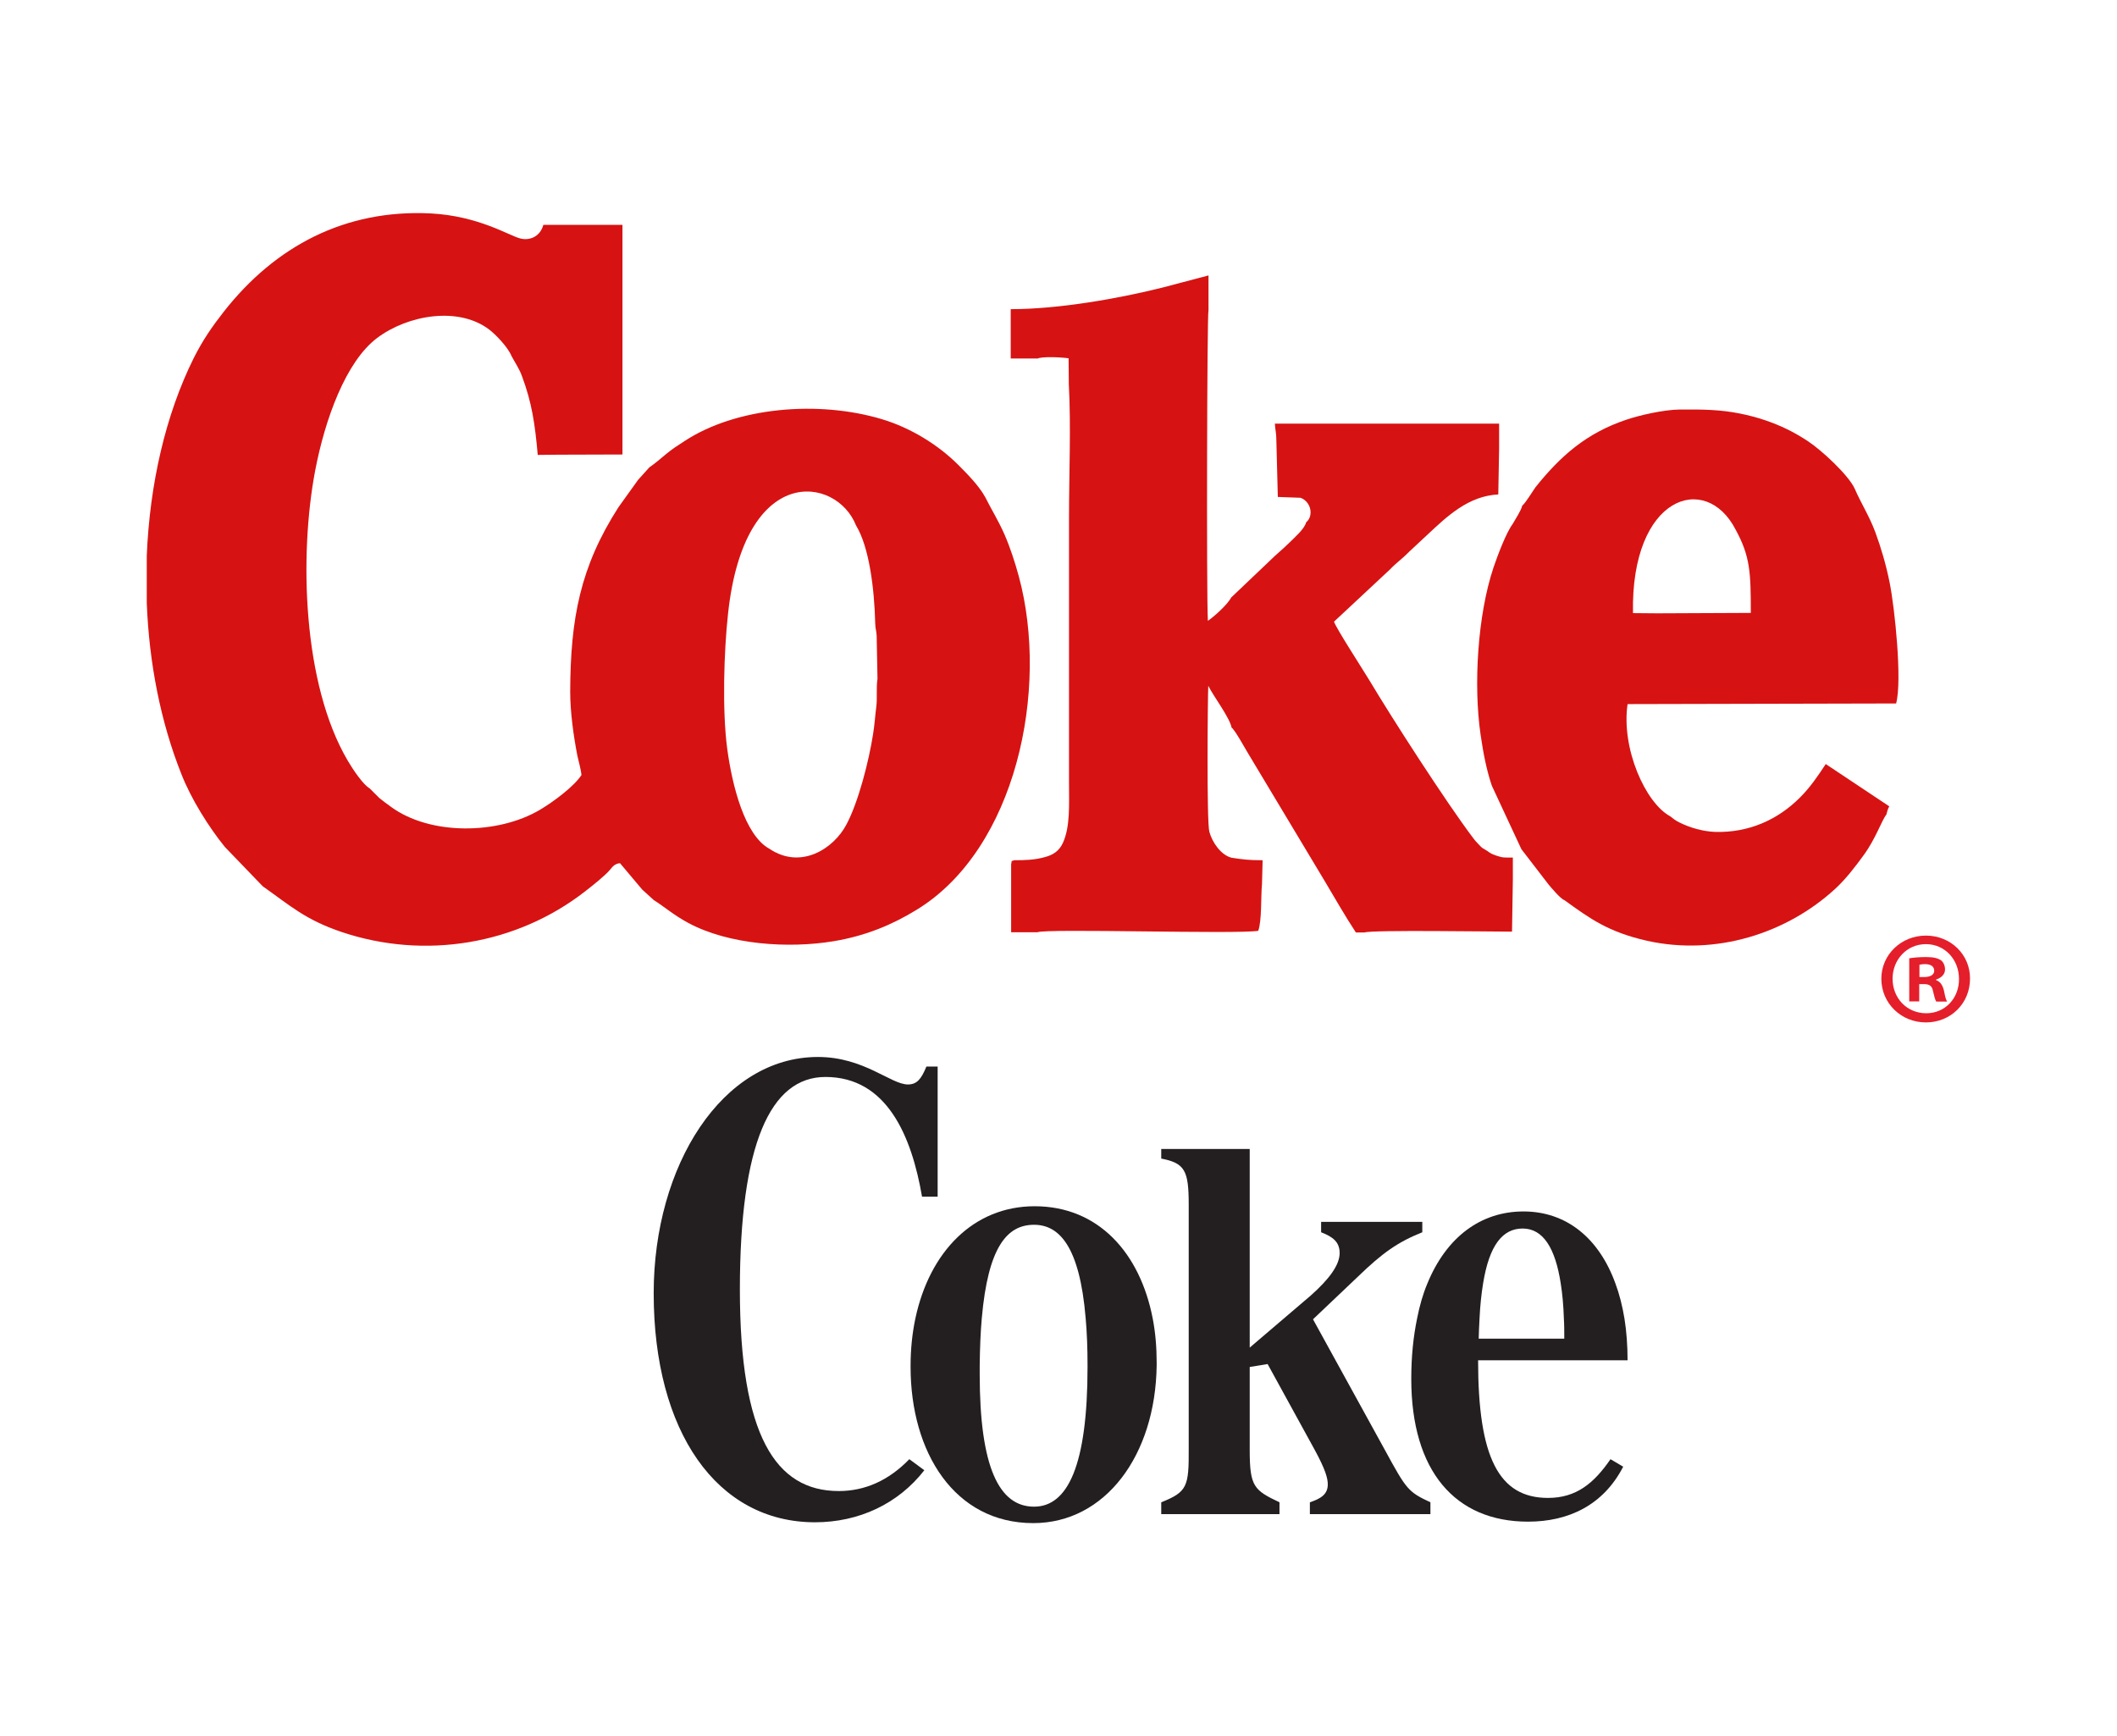
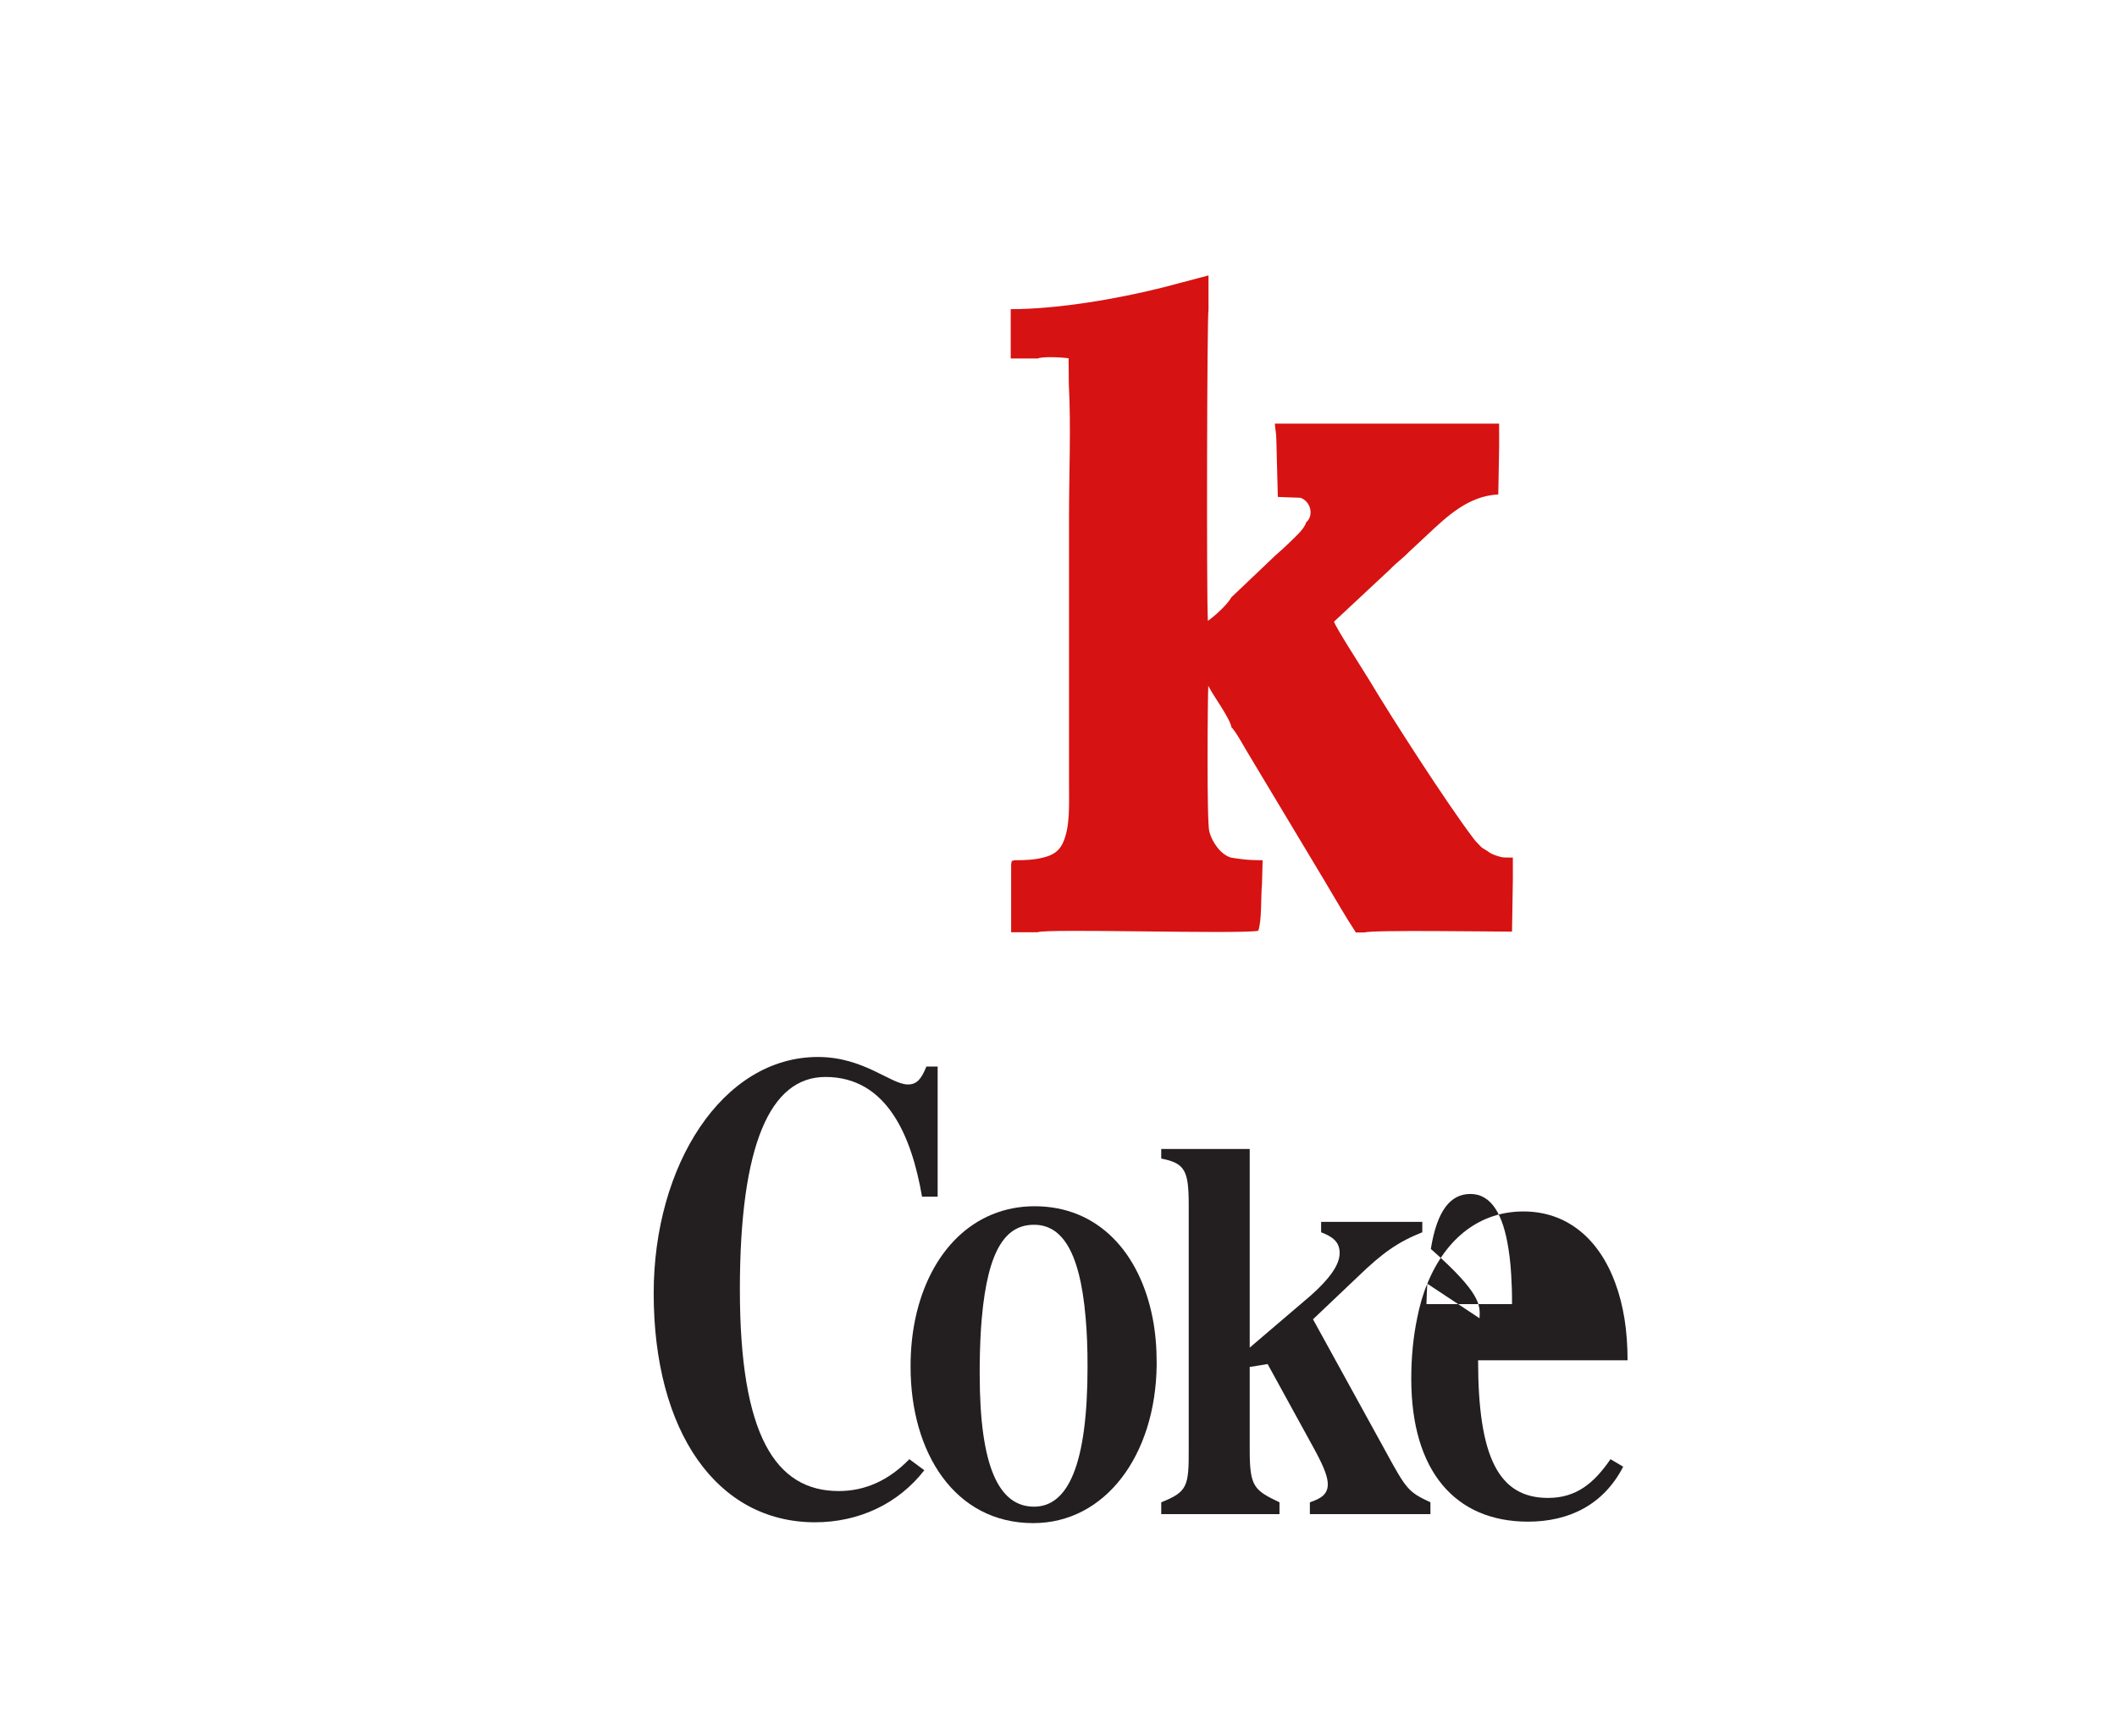
<svg xmlns="http://www.w3.org/2000/svg" version="1.1" id="Layer_1" x="0px" y="0px" viewBox="0 0 1016.9 833.9" style="enable-background:new 0 0 1016.9 833.9;" xml:space="preserve">
  <style type="text/css">
	.st0{fill:#E51E2B;}
	.st1{fill-rule:evenodd;clip-rule:evenodd;fill:#D71212;}
	.st2{fill-rule:evenodd;clip-rule:evenodd;fill:#231F20;}
</style>
  <g>
    <g>
      <g>
-         <path class="st0" d="M925.1,449.4c-11.9,0-21.4,9.2-21.4,20.7c0,11.8,9.5,21,21.4,21c12,0,21.2-9.2,21.2-21     C946.4,458.7,937.2,449.4,925.1,449.4z M925.3,486.7c-9.4,0-16.2-7.3-16.2-16.6c0-9.1,6.8-16.6,16-16.6s15.9,7.5,15.9,16.7     C941.1,479.4,934.4,486.7,925.3,486.7z" />
-         <path class="st0" d="M930,470.8v-0.3c2.5-0.8,4.3-2.5,4.3-4.8c0-2-0.9-3.7-2-4.5c-1.5-0.9-3.3-1.5-7.2-1.5c-3.4,0-6.1,0.3-8,0.6     V481h4.8v-8.3h2.3c2.7,0,3.9,1,4.3,3.3c0.6,2.4,1,4.3,1.6,5.1h5.2c-0.5-0.8-0.9-2-1.5-5.2C933.1,473.1,932,471.5,930,470.8z      M924.3,469.3H922v-5.9c0.5-0.1,1.4-0.3,2.7-0.3c3,0,4.4,1.3,4.4,3.2C929.1,468.4,926.9,469.3,924.3,469.3z" />
-       </g>
-       <path class="st1" d="M369.6,407.7c-11.9-6.5-17.9-30.3-20.3-48.2c-2.4-18.1-1.6-46.3,0.4-64.6c7.8-73,52.2-66.2,61.5-42.5    c6.3,10.3,8.8,30.3,9.2,46.8c0.1,3.3,0.5,3.1,0.7,6.1l0.4,20.7c-0.7,4.5,0,9.2-0.6,13.7c-0.5,3.8-0.8,8.5-1.5,12.8    c-2,12.9-7,32.6-12.8,43.5C400.4,407.8,384.6,417.8,369.6,407.7L369.6,407.7z M70.5,289.6c1.1,28.7,6.6,57.1,16.7,82.4    c4.6,11.7,13,25.2,20.8,34.8l18.2,18.9c13.3,9.4,20.5,16.1,38,22c40,13.4,84,6,116.8-19.5c3.1-2.4,9.7-7.6,12-10.4    c1.3-1.6,2.3-2.9,4.8-3.2l10.7,12.7l5.5,5c5.2,3.3,9.7,7.3,16.6,11c19.5,10.5,48.1,12.4,69.8,8.8c15.7-2.6,28.5-8.1,39.9-15.1    c47.8-29.2,63.8-105.8,49.1-160.1c-1.9-7-4.2-14-6.9-20.2c-3-6.8-6.3-12-9.3-18c-3-5.4-8.5-11-12.9-15.4    c-9.7-9.7-22.9-17.8-36.5-21.9c-30.8-9.3-70.4-5.8-95.2,10.6c-3.1,2-5.6,3.6-8.4,5.9c-2.8,2.3-5.5,4.7-8.3,6.6l-5.4,6l-9.4,13.1    c-18.4,28.7-23.1,53.5-23.2,88.7c0,9.8,1.6,21.1,3.4,30.5c0.6,2.8,1.8,6.9,2,9.5c-3.8,5.7-13.6,12.9-20,16.7    c-20.1,11.9-52.8,12.4-71.7-1.6c-1.9-1.4-3.6-2.6-5.4-4.1l-4-4c-0.1-0.1-0.3-0.2-0.3-0.3c-0.1-0.1-0.2-0.2-0.3-0.3    c-3.1-1.7-8.1-9.1-10.6-13.4c-21.7-36.9-23.3-98.8-15.6-139.3c4.7-24.6,14.7-52.4,29.8-63.7c14.8-11.1,39.1-15.2,53.8-4    c3,2.3,8.9,8.3,10.7,12.7c1.7,3.2,3.7,6,5,9.6c4.8,12.8,6.3,23.2,7.6,37.9l9.5-0.1l31.2-0.1l0-98.1l0-12.2h-38    c-1.6,5.9-6.9,7.7-11.2,6.5c-5.2-1.3-19.9-10.8-43-12c-40.9-2-74.5,15.6-99.3,47.2c-5.7,7.3-10,13.5-14.4,22.2    c-13.6,27.3-21.2,60.7-22.6,95.1V289.6z" />
+         </g>
      <path class="st1" d="M498.2,172.3c2.2-1.2,11.7-0.7,15.1-0.2l0.1,12.4c1.1,20.1,0.1,43.3,0.1,63.8v127.5c0,11,0.6,21.2-2.9,29    c-1.8,3.9-4.6,5.8-8.7,6.9c-4.8,1.3-8.8,1.5-14.8,1.5c-1.7,0.9-0.8-0.8-1.4,2l0,32.6h12.6c4-1.9,95.8,1,106.1-0.7    c1.8-5.1,1.2-16.6,1.8-22.4l0.3-11.5c-6.9,0-9.6-0.4-14.9-1.2c-5-1.2-9.3-7.3-10.7-12.5c-1.3-4.8-0.8-64.2-0.5-70.1    c2.5,5.1,10.2,15.1,11.2,20.1c1.6,1.1,6.3,9.7,7.7,12l36.9,61.5c5,8.4,9.9,17,15.1,24.9h4.2c3.2-1.3,61.7-0.4,70.8-0.4l0.4-25.1    v-10.5c-4,0-4.7,0.2-7.9-0.9c-3.6-1.2-3.5-1.9-5.6-3c-1.8-1-1.7-1.2-3.1-2.6c-1.3-1.4-1.4-1.4-2.5-2.9c-13-17.2-39-57.6-49.8-75.7    c-2.7-4.5-16.3-25.5-17-28.2l26.9-25.1c2.9-3.1,5.7-4.9,9.2-8.5l8.8-8.2c9.5-8.9,19.7-18.6,34-19.3l0.4-22v-12H612.4    c0.1,3,0.7,4.2,0.7,8.1l0.7,27.1l10.9,0.4c5,1.8,6.5,8.6,2.7,11.8c-0.8,3.2-5.6,7.3-8,9.7c-3.3,3.3-6.2,5.5-9.5,8.8L591.4,287    c-1.8,3.5-8.6,9.5-11.2,11.2c-0.7-12.6-0.4-147.7,0.3-149.2v-16.7l-22,5.8c-21.5,5.4-50.2,10.4-73,10.4v23.7H498.2z" />
-       <path class="st1" d="M833.7,254.4c7,12.8,7.3,20.5,7.3,40l-44.8,0.2l-11.8-0.1C783.3,238.1,819.4,226.5,833.7,254.4L833.7,254.4z     M731.2,242.9c-0.5,2.3-3.5,6.8-4.6,8.8c-3.1,4.1-7.3,15.3-9.2,20.9c-7.6,22.7-9.7,56.3-6.2,80.3c1.3,8.9,2.8,16.8,5.4,24.5    l14.2,30.5l13,16.9c1.2,1.4,5.7,6.9,7.7,7.6c12.3,8.9,21.1,15.3,39.7,19.5c32.9,7.3,67-3.4,90.6-25.2c4.8-4.5,9.2-10.1,13.6-16.2    c5.6-7.7,8.6-16.7,10.7-19.2c0.4-1.6,0.7-2.7,1.4-4L877,367c-3.9,5.9-7.4,11.1-12.4,16.1C854,393.7,840.2,400,824,399.6    c-5.9-0.2-12.2-2-17.2-4.5c-2.6-1.3-2.6-1.6-4.5-3c-11.9-6.4-23.6-32.5-20.5-53.9l129-0.3c3-11.1-0.7-46.1-3.1-58    c-1.7-8.5-4.1-16.7-6.9-24.3c-3-8-6.9-13.9-9.9-20.9c-3-6.5-15.8-18.4-22.5-22.8c-3-2-6.8-4.2-9.9-5.7c-6.8-3.3-14.3-5.9-22.9-7.6    c-9.1-1.8-17.2-2-28.7-1.9c-7.9,0.1-19.5,2.8-25.7,4.9c-19.1,6.4-31.6,17.4-43.6,32.4C736.1,236.1,732.8,241.6,731.2,242.9z" />
    </g>
    <g>
      <path class="st2" d="M436.8,700.9c-10,10.3-21.4,15.3-33.9,15.3c-30.4,0-47.5-26.8-47.5-96.8c0-69.7,14.6-102.1,41.1-102.1    c29.6,0,41.4,28.5,46.4,57.5h7.5v-62.5H445c-2.5,6.1-4.6,8.6-8.9,8.6c-8.2,0-21.1-13.2-43.2-13.2c-46,0-78.9,52.1-78.9,113.5    c0,66.4,30.3,110,77.5,110c21.1,0,40-8.9,52.5-25L436.8,700.9L436.8,700.9z" />
      <path class="st2" d="M555.6,656c-0.6,43.1-24.7,75.6-59.3,75.6c-37.8,0-58.9-34-58.9-75V656c0-8,0.8-15.6,2.3-22.7    c6.8-32,27.9-53.9,57.3-53.9c30.6,0,50.6,22.4,56.7,53.9c1.3,6.7,1.9,13.8,1.9,21.1V656L555.6,656z M521.5,633.2    c-2.9-34.9-12.9-44.9-24.8-44.9c-13.1,0-22.1,10.9-25.1,44.9c-0.6,6.6-0.9,14.2-1,22.7v4.2c0,44.6,9.3,63.6,26.1,63.6    c16.1,0,25.7-19.6,25.7-67.2V656C522.4,647.4,522.1,639.8,521.5,633.2L521.5,633.2z" />
-       <path class="st2" d="M685.6,616.6c9.2-22.5,25.8-34.7,46.2-34.7c20.6,0,36.3,12.8,44.2,34.7c1.9,5.1,3.3,10.7,4.3,16.7    c1,6.2,1.5,13,1.5,20.1h-71.8c0,46.8,10,66.1,33.6,66.1c13.6,0,22.1-7.1,30-18.6l6.1,3.6c-9.6,18.6-26.4,26.4-45.7,26.4    c-35,0-56.1-24.3-56.1-68.6c0-10.7,1-20.3,2.8-29C681.9,627.2,683.5,621.6,685.6,616.6L685.6,616.6z M710.7,633.2    c-0.2,3.1-0.3,6.4-0.4,9.8h41.1c0-3.4,0-6.6-0.2-9.8c-0.2-6.2-0.7-11.7-1.5-16.7c-2.6-16.9-8.4-26.4-18.3-26.4    c-9.5,0-16,7.8-19,26.4C711.6,621.4,711,626.9,710.7,633.2L710.7,633.2z" />
+       <path class="st2" d="M685.6,616.6c9.2-22.5,25.8-34.7,46.2-34.7c20.6,0,36.3,12.8,44.2,34.7c1.9,5.1,3.3,10.7,4.3,16.7    c1,6.2,1.5,13,1.5,20.1h-71.8c0,46.8,10,66.1,33.6,66.1c13.6,0,22.1-7.1,30-18.6l6.1,3.6c-9.6,18.6-26.4,26.4-45.7,26.4    c-35,0-56.1-24.3-56.1-68.6c0-10.7,1-20.3,2.8-29C681.9,627.2,683.5,621.6,685.6,616.6L685.6,616.6z c-0.2,3.1-0.3,6.4-0.4,9.8h41.1c0-3.4,0-6.6-0.2-9.8c-0.2-6.2-0.7-11.7-1.5-16.7c-2.6-16.9-8.4-26.4-18.3-26.4    c-9.5,0-16,7.8-19,26.4C711.6,621.4,711,626.9,710.7,633.2L710.7,633.2z" />
      <path class="st2" d="M557.8,721.6v5.7h56.8v-5.7c-12.2-5.8-14.3-7.5-14.3-25v-40l8.6-1.4l22.5,41c5.3,9.7,6.4,13.9,6.4,16.8    c0,4.7-3.2,6.8-8.6,8.6v5.7h57.9v-5.7c-10.7-5-11.5-6.1-21.8-25l-34.6-62.9l21.8-20.7c11.5-11.1,18.9-16.4,30.7-21.1v-5h-48.6v5    c5.7,2.2,8.9,4.7,8.9,10c0,5.7-5,12.5-13.9,20.4l-29.3,25v-95.4h-42.5v4.6c11.4,2.2,13.2,5.8,13.2,22.2v117.1    C571.1,714.1,570.3,716.6,557.8,721.6L557.8,721.6z" />
    </g>
  </g>
</svg>